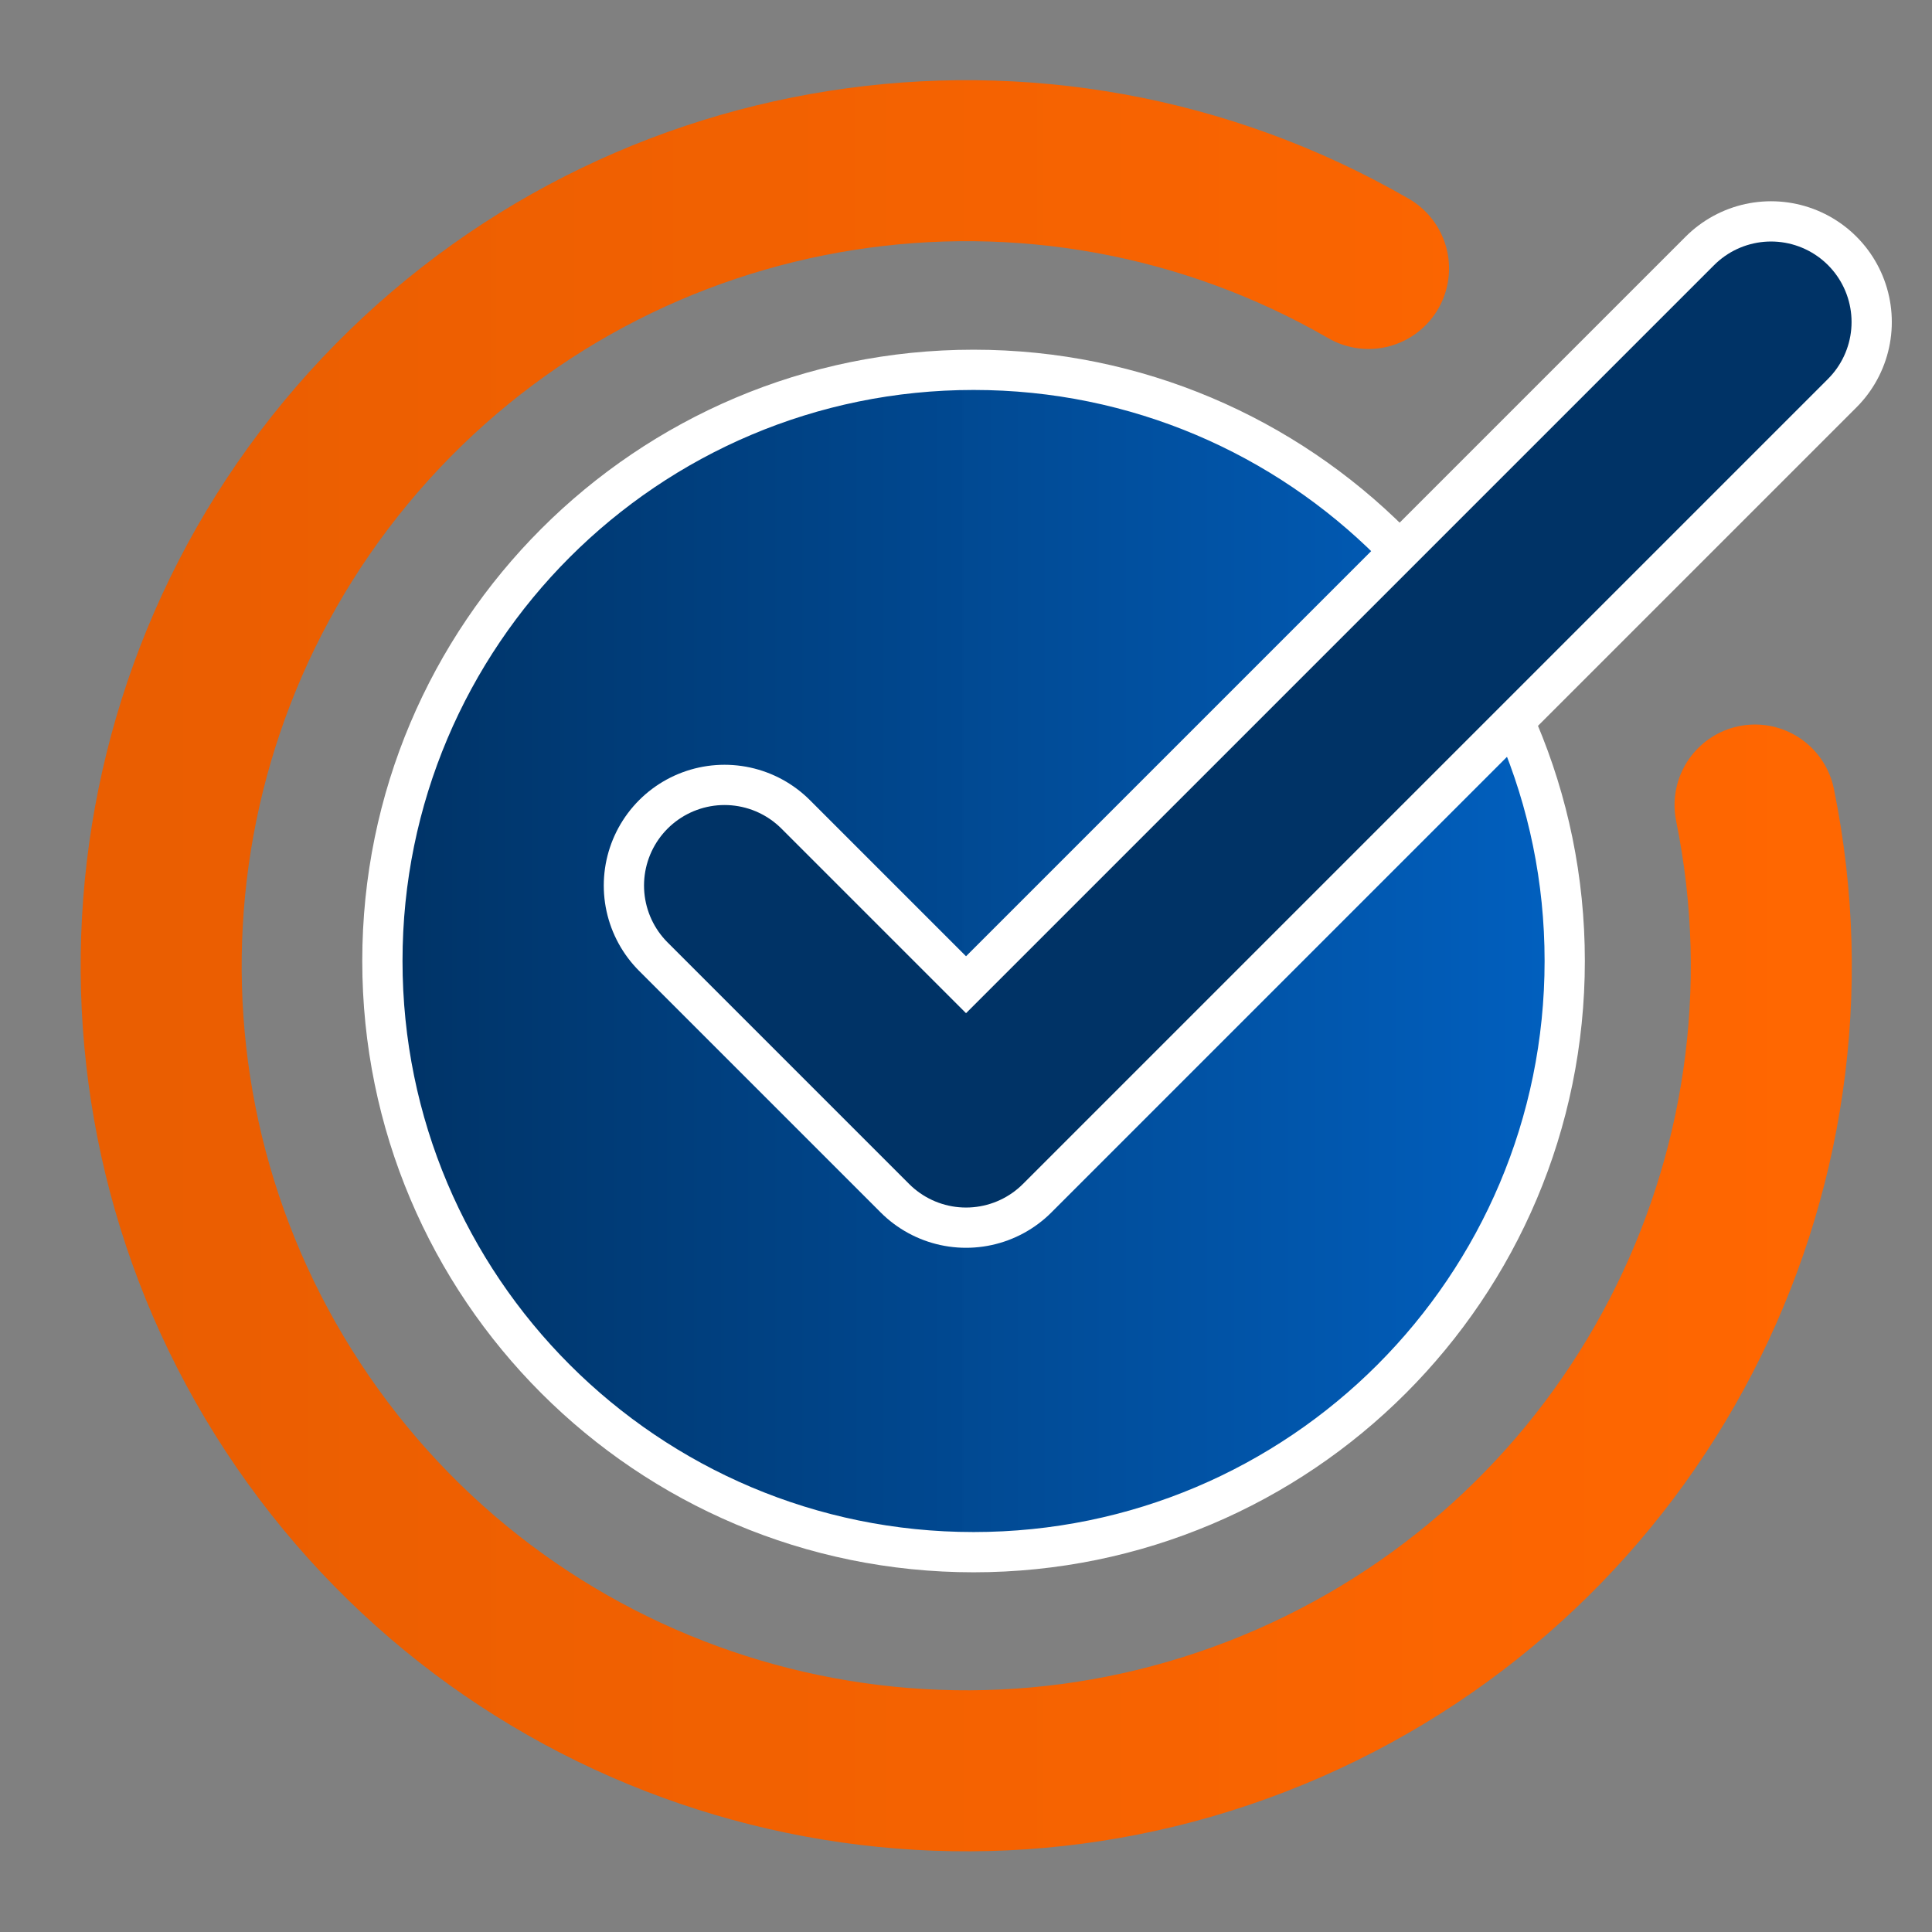
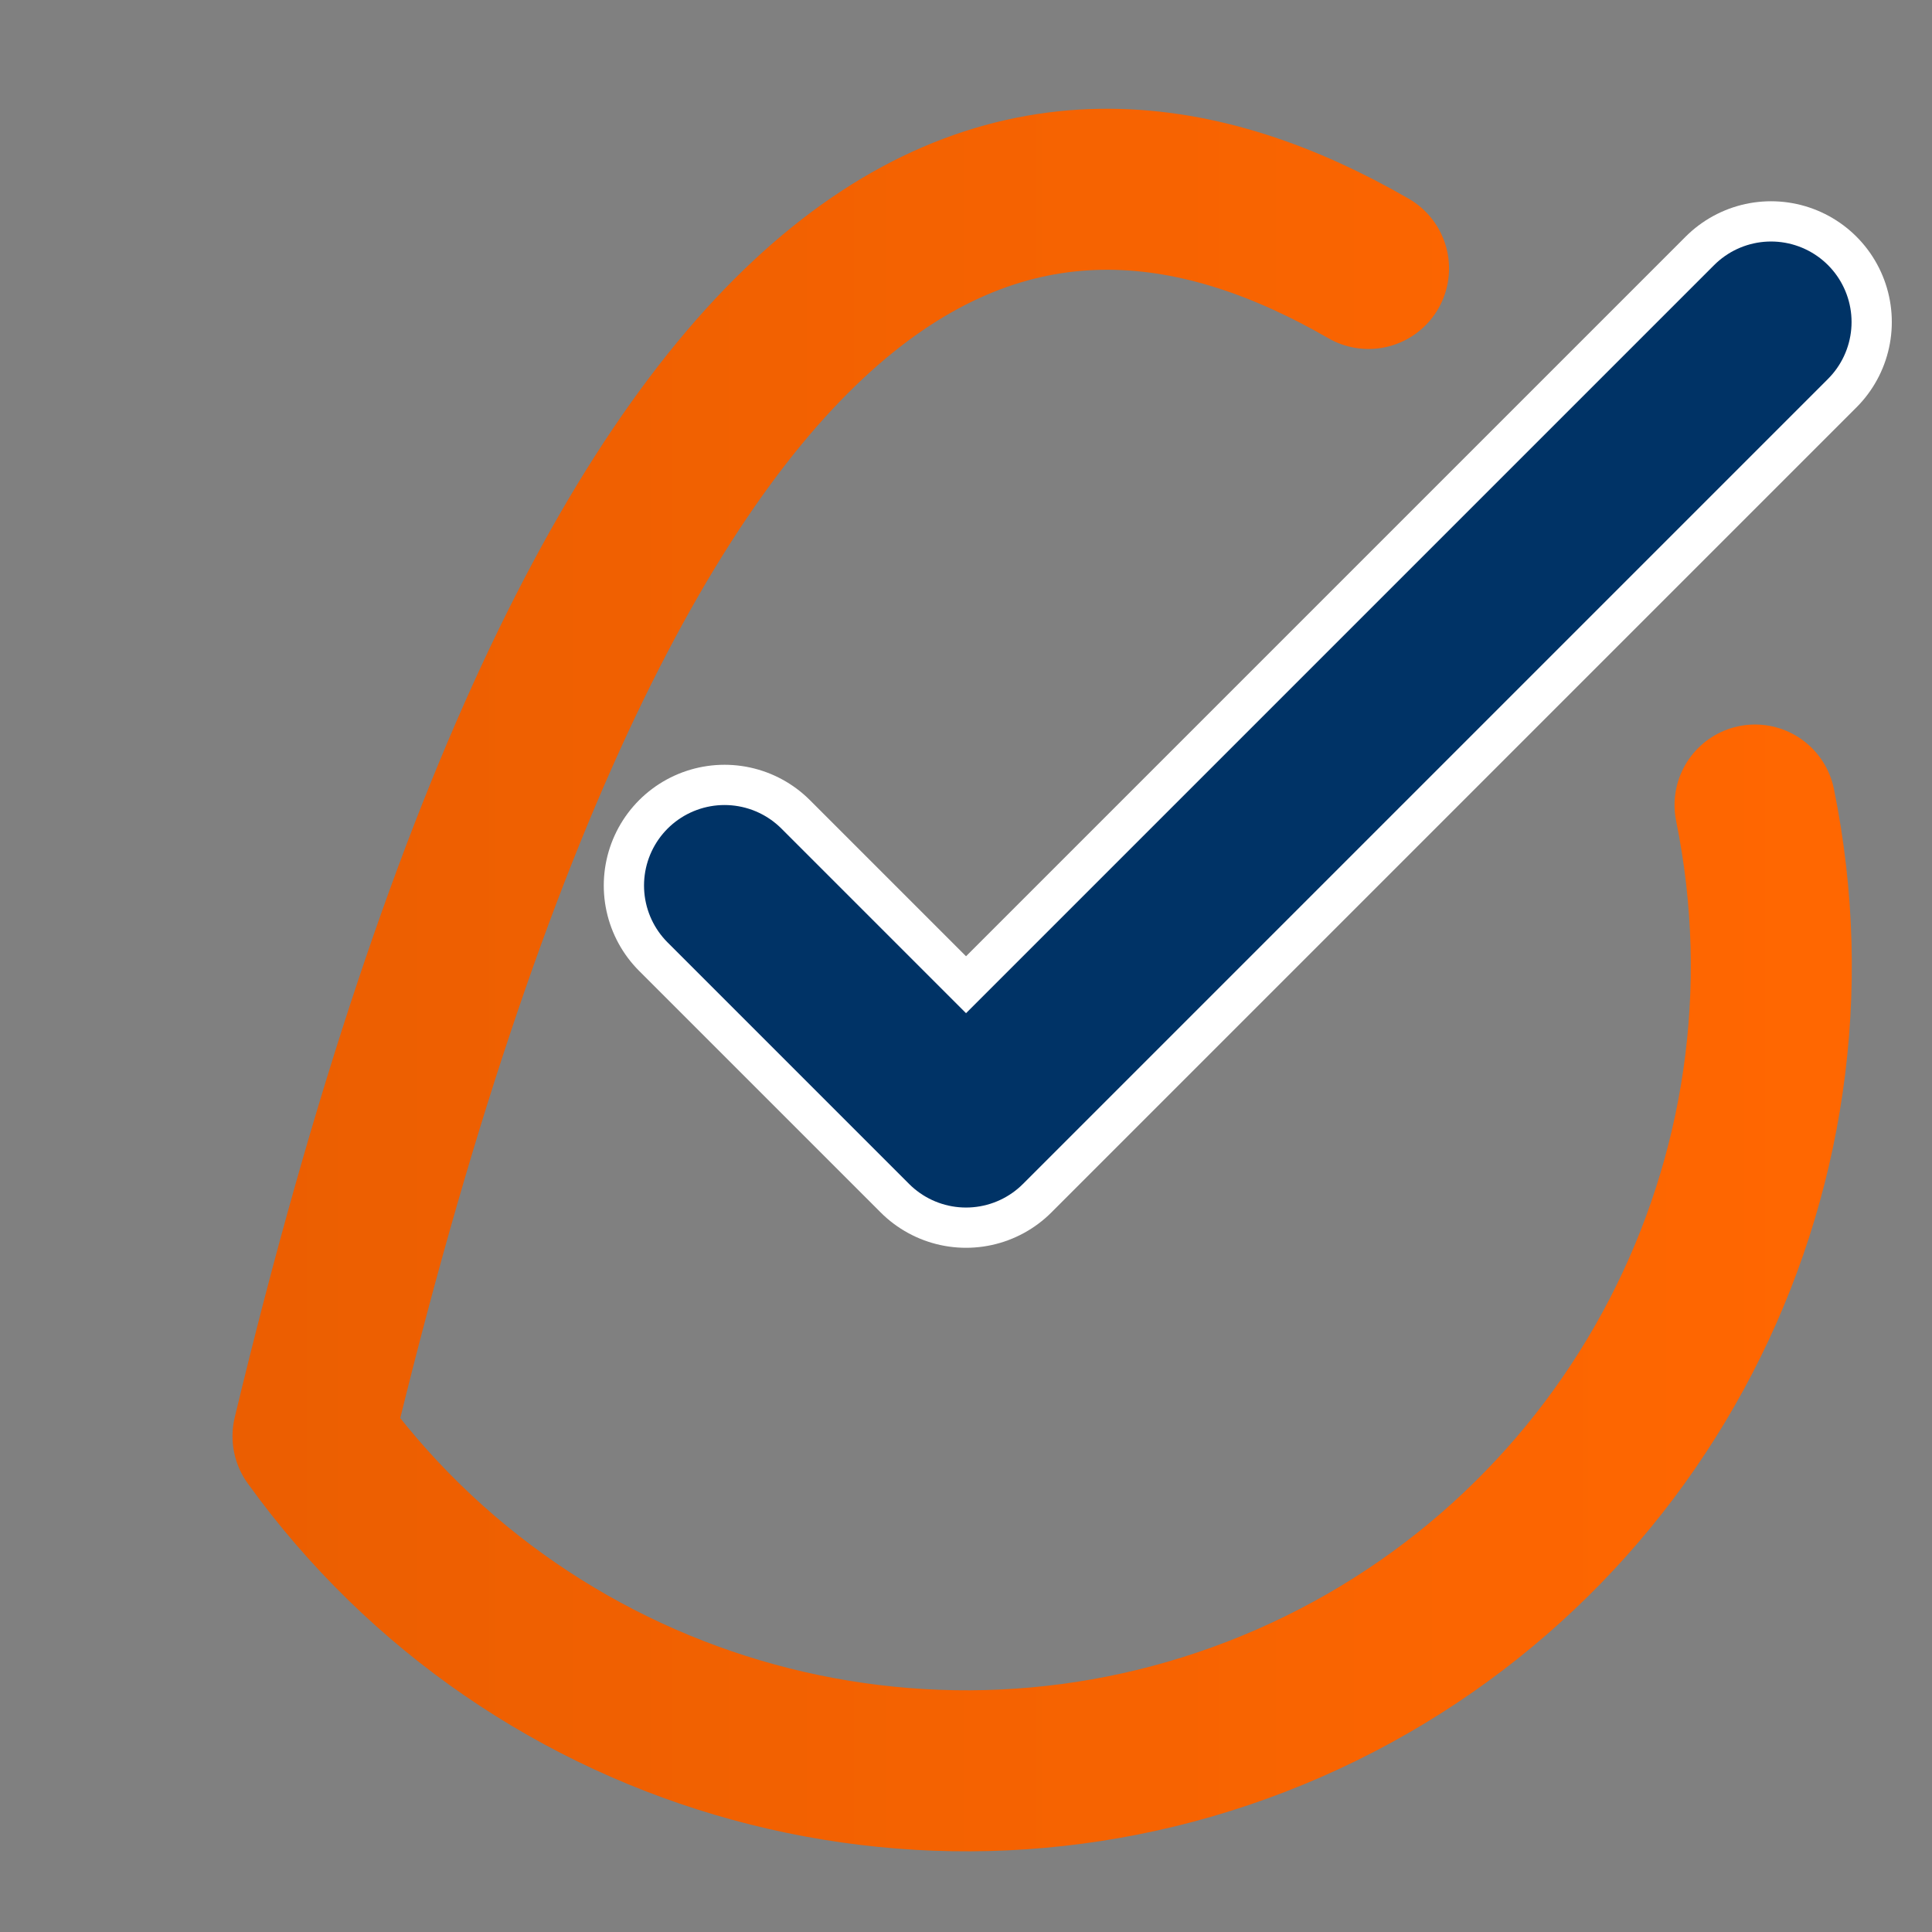
<svg xmlns="http://www.w3.org/2000/svg" width="256px" height="256px" viewBox="0 0 256 256" version="1.1">
  <rect x="0" y="0" width="256" height="256" fill="#808080" stroke="none" />
  <defs>
    <linearGradient id="linear0" gradientUnits="userSpaceOnUse" x1="0" y1="0" x2="1" y2="0" gradientTransform="matrix(20.001,0,0,20.001,2.002,1.996)">
      <stop offset="0" style="stop-color:rgb(91.765%,36.471%,0%);stop-opacity:0.996;" />
      <stop offset="1" style="stop-color:rgb(100%,40%,0%);stop-opacity:0.996;" />
    </linearGradient>
    <linearGradient id="linear1" gradientUnits="userSpaceOnUse" x1="0" y1="0" x2="1" y2="0" gradientTransform="matrix(14.687,0,0,14.688,4.75,4.594)">
      <stop offset="0" style="stop-color:rgb(0%,20%,40%);stop-opacity:1;" />
      <stop offset="1" style="stop-color:rgb(0%,37.255%,74.902%);stop-opacity:0.996;" />
    </linearGradient>
  </defs>
  <g id="surface1">
-     <path style="fill:none;stroke-width:2;stroke-linecap:round;stroke-linejoin:round;stroke:url(#linear0);stroke-miterlimit:4;" d="M 21.801 10 C 22.742 14.618 20.33 19.267 16.013 21.157 C 11.695 23.047 6.643 21.666 3.888 17.841 C 1.133 14.017 1.423 8.788 4.583 5.291 C 7.744 1.794 12.917 0.979 17 3.335 " transform="matrix(10.667,0,0,10.667,0,0)" />
-     <path style="fill-rule:nonzero;fill:url(#linear1);stroke-width:0.5;stroke-linecap:round;stroke-linejoin:round;stroke:rgb(100%,100%,100%);stroke-opacity:1;stroke-miterlimit:4;" d="M 19.437 11.937 C 19.437 15.993 16.15 19.281 12.094 19.281 C 8.038 19.281 4.75 15.993 4.75 11.937 C 4.75 7.882 8.038 4.594 12.094 4.594 C 16.15 4.594 19.437 7.882 19.437 11.937 Z M 19.437 11.937 " transform="matrix(10.667,0,0,10.667,0,0)" />
-     <path style="fill:none;stroke-width:2;stroke-linecap:round;stroke-linejoin:round;stroke:rgb(0%,20%,40%);stroke-opacity:1;stroke-miterlimit:4;" d="M 9 11 L 12 14 L 22 4 " transform="matrix(10.667,0,0,10.667,0,0)" />
+     <path style="fill:none;stroke-width:2;stroke-linecap:round;stroke-linejoin:round;stroke:url(#linear0);stroke-miterlimit:4;" d="M 21.801 10 C 22.742 14.618 20.33 19.267 16.013 21.157 C 11.695 23.047 6.643 21.666 3.888 17.841 C 7.744 1.794 12.917 0.979 17 3.335 " transform="matrix(10.667,0,0,10.667,0,0)" />
    <path style="fill:none;stroke-width:3;stroke-linecap:round;stroke-linejoin:round;stroke:rgb(100%,100%,100%);stroke-opacity:1;stroke-miterlimit:4;" d="M 9 11 L 12 14 L 22 4 " transform="matrix(10.667,0,0,10.667,0,0)" />
    <path style="fill:none;stroke-width:2;stroke-linecap:round;stroke-linejoin:round;stroke:rgb(0%,20%,40%);stroke-opacity:1;stroke-miterlimit:4;" d="M 9 11 L 12 14 L 22 4 " transform="matrix(10.667,0,0,10.667,0,0)" />
  </g>
</svg>